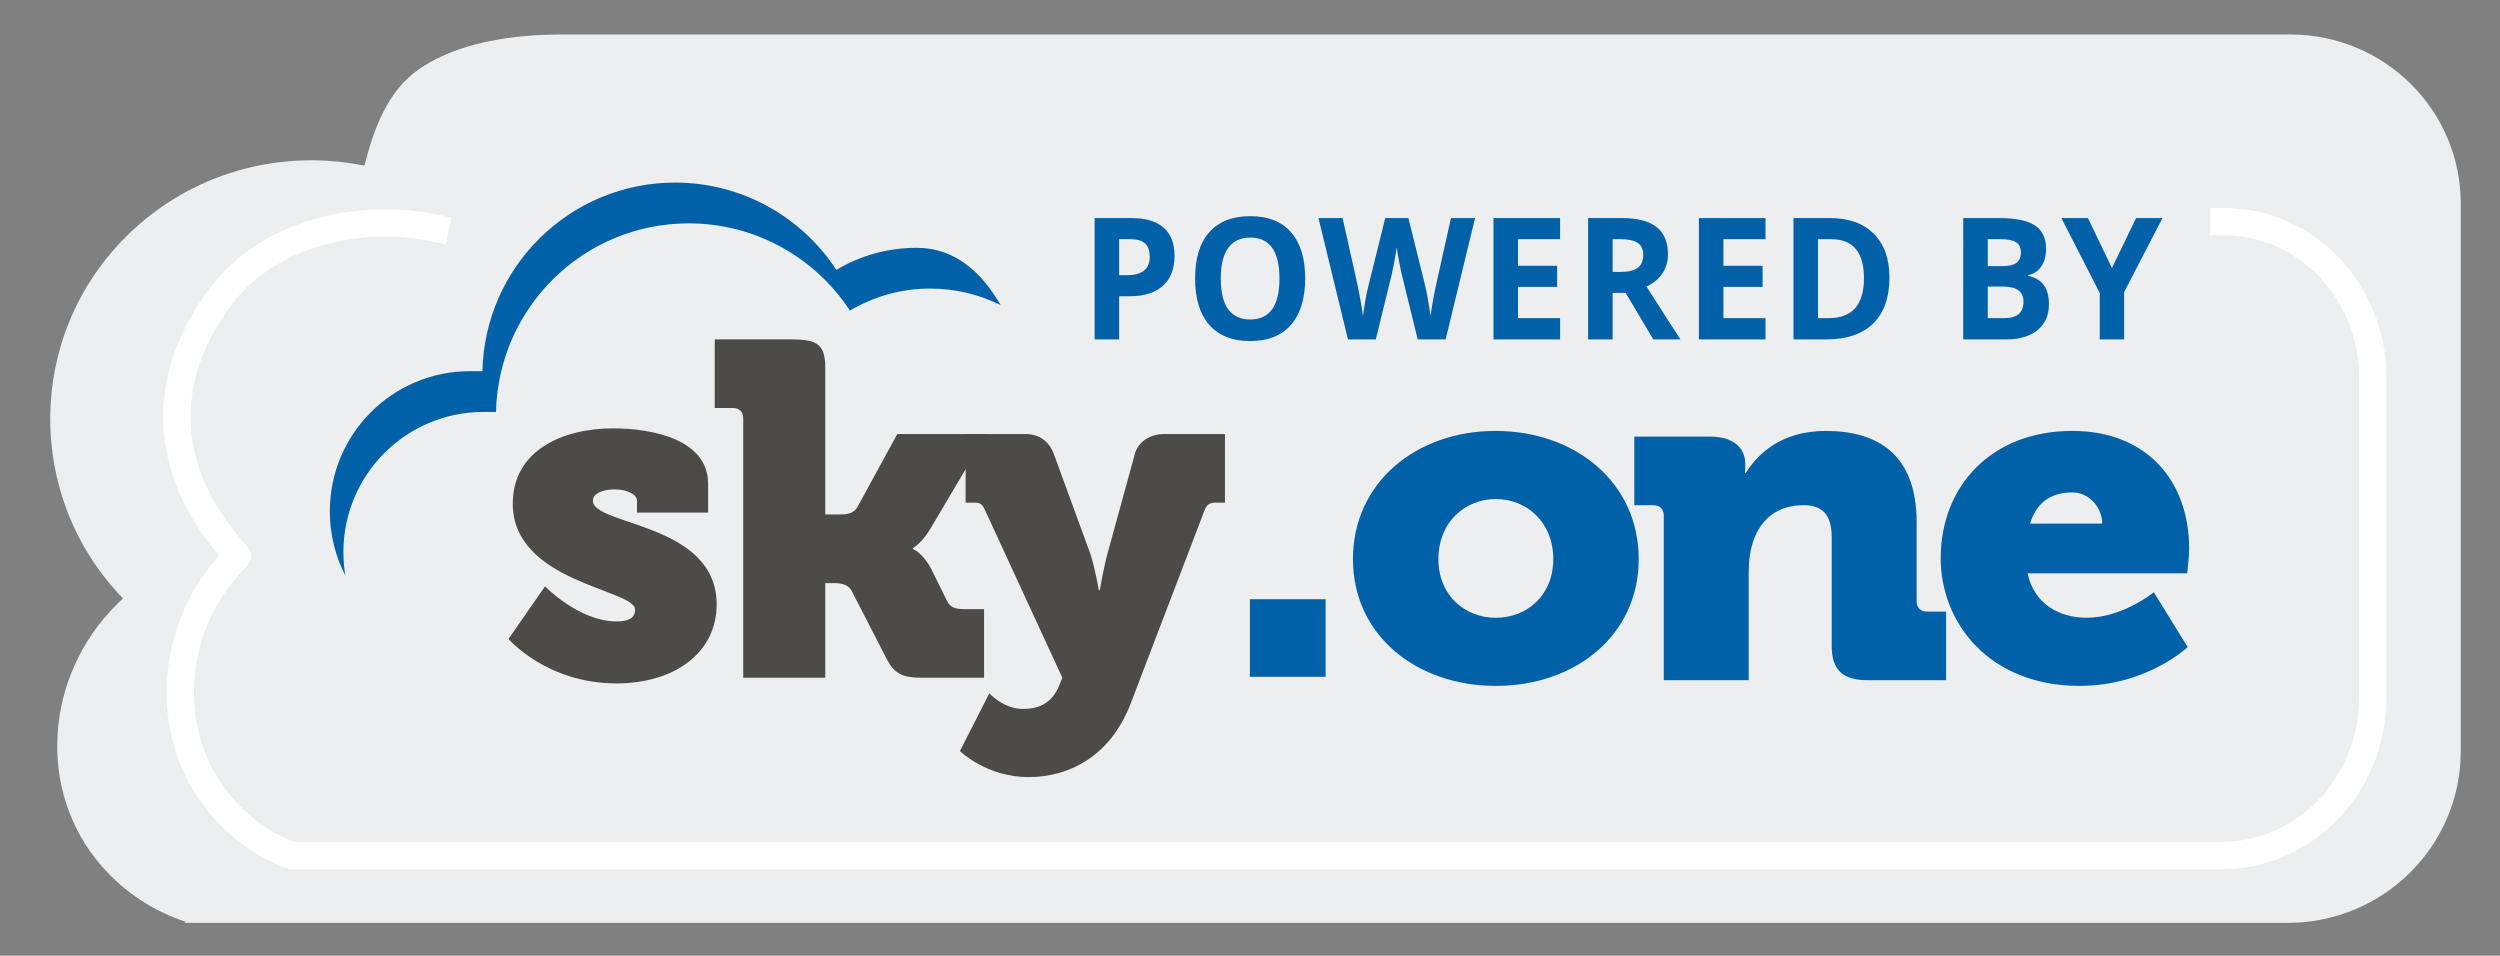
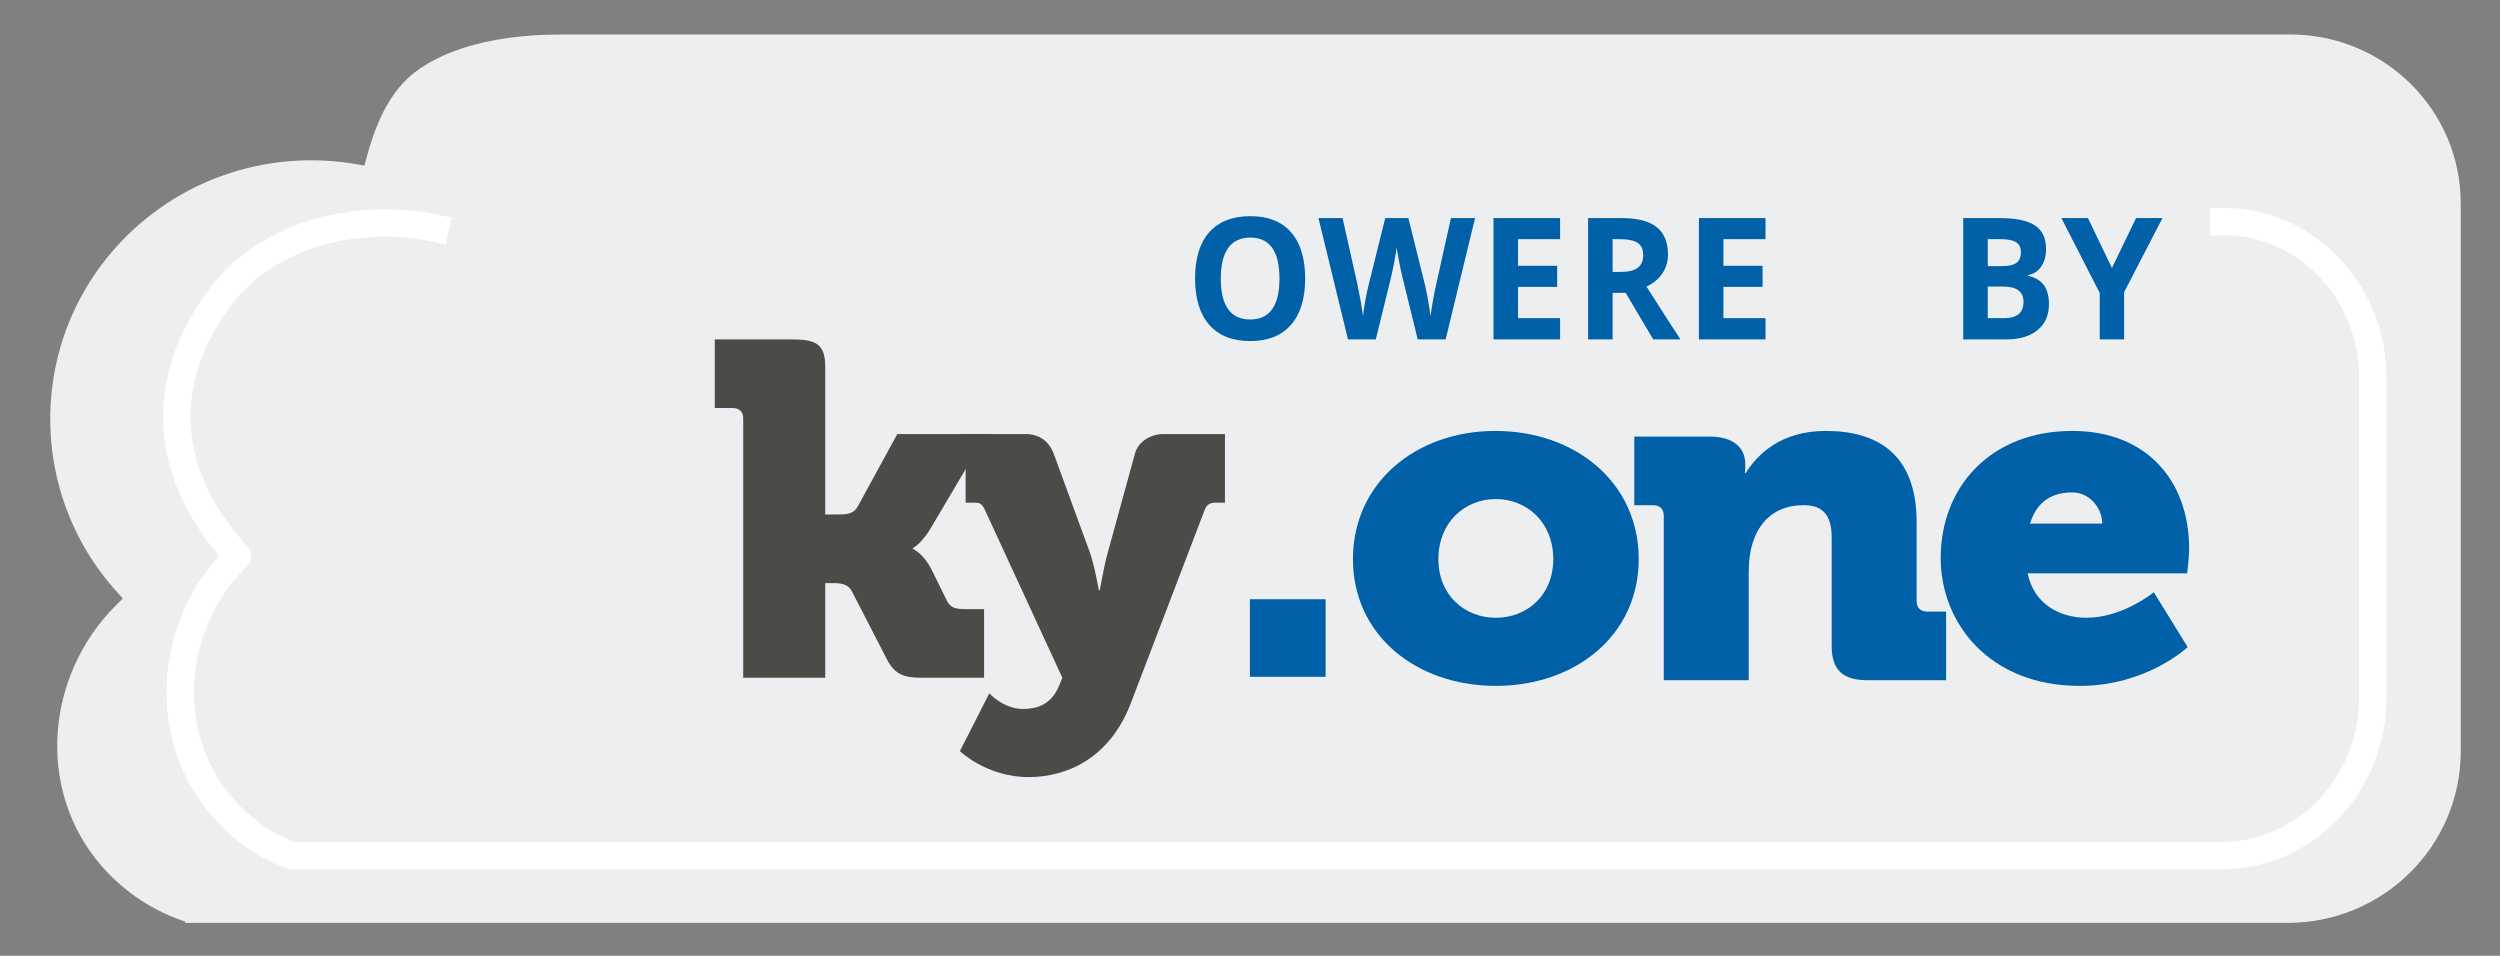
<svg xmlns="http://www.w3.org/2000/svg" version="1.1" id="Camada_1" x="0px" y="0px" viewBox="0 0 841.89 321.84" enable-background="new 0 0 841.89 321.84" xml:space="preserve">
  <rect x="0" y="0" width="841.89" height="321.84" fill="#808080" stroke="none" />
  <path id="XMLID_1172_" fill-rule="evenodd" clip-rule="evenodd" fill="#EDEEF0" d="M771.264,11.612H192.361  c-7.852,0-33.145-0.498-50.88,11.429c-11.108,7.47-15.63,20.621-18.703,32.536c-0.033,0.128-0.156,0.204-0.286,0.177  c-28.001-5.667-58.246,2.269-79.926,23.813C8.795,113.126,8.375,167.18,41.228,201.321c0.096,0.099,0.096,0.254-0.002,0.352  l-2.048,2.035c-23.95,23.796-27.124,62.464-4.972,87.915c7.907,9.085,17.732,15.289,28.257,18.766l-0.15,0.393h708.064  c32.193,0,58.291-25.87,58.291-57.781V68.513C828.667,37.087,802.967,11.612,771.264,11.612z" />
  <path id="XMLID_1171_" fill-rule="evenodd" clip-rule="evenodd" fill="none" stroke="#FFFFFF" stroke-width="9.225" stroke-linecap="square" stroke-miterlimit="10" d="  M146.574,76.838c-24.467-5.229-55.663,0.994-72.202,22.915c-18.174,24.087-23.186,55.878,5.521,87.379  c0.084,0.092,0.084,0.235-0.002,0.325l-1.789,1.877c-20.927,21.956-23.701,57.634-4.344,81.117  c6.909,8.382,15.363,14.47,24.559,17.677l0,0h649.8c28.13,0,50.934-23.869,50.934-53.313V127.139  c0-28.995-22.457-52.501-50.158-52.501" />
  <g id="XMLID_1115_">
    <g id="XMLID_1164_">
-       <path id="XMLID_1169_" fill="#4C4B47" d="M183.534,197.475c0,0,11.496,11.794,24.11,11.794c3.992,0,6.228-1.116,6.228-3.984    c0-6.852-41.195-9.084-41.195-35.695c0-17.687,16.446-25.336,33.851-25.336c13.412,0,31.934,3.824,31.934,18.643v9.72h-23.95    v-3.984c0-2.23-3.513-3.824-7.505-3.824c-3.832,0-7.345,1.275-7.345,3.824c0,8.446,41.673,7.331,41.673,34.898    c0,16.573-14.53,26.611-33.69,26.611c-23.631,0-36.404-14.978-36.404-14.978L183.534,197.475z" />
      <path id="XMLID_1167_" fill="#4C4B47" d="M250.282,140.906c0-2.231-1.277-3.506-3.513-3.506h-6.067v-23.105h25.547    c8.143,0,11.656,1.115,11.656,9.242v49.718h4.311c2.395,0,5.109,0,6.546-2.549l13.413-24.54h30.018l-18.681,31.551    c-3.034,5.259-6.068,6.852-6.068,6.852v0.32c0,0,3.353,1.275,6.228,6.852l5.269,10.675c1.118,2.232,2.874,2.709,6.068,2.709h6.387    v23.106h-20.917c-5.908,0-9.102-0.956-11.816-6.214l-11.816-22.946c-1.437-2.709-4.47-2.709-6.546-2.709h-2.395v31.87h-27.623    V140.906z" />
      <path id="XMLID_1165_" fill="#4C4B47" d="M344.493,238.747c4.471,0,9.581-1.275,12.295-8.126l0.958-2.391l-26.026-56.41    c-0.958-2.071-1.596-2.55-3.513-2.55h-3.034v-23.105h20.118c4.631,0,7.984,2.39,9.581,6.692l12.134,33.145    c1.597,4.462,3.034,12.748,3.034,12.748h0.32c0,0,1.438-8.287,2.714-12.748l9.102-33.145c1.117-4.303,5.429-6.692,9.74-6.692    h20.597v23.105h-3.034c-1.916,0-3.034,0.479-3.832,2.55l-24.909,65.174c-7.025,18.166-21.235,24.699-34.329,24.699    c-14.211,0-23.152-8.764-23.152-8.764l9.899-19.441C333.157,233.489,337.946,238.747,344.493,238.747z" />
    </g>
    <g id="XMLID_1155_">
      <path id="XMLID_1161_" fill="#0060A8" d="M503.567,145.116c26.95,0,48.281,17.363,48.281,43.169    c0,25.646-21.33,42.691-48.117,42.691c-26.786,0-48.116-17.045-48.116-42.691C455.615,162.479,476.944,145.116,503.567,145.116z     M503.731,208.037c10.418,0,19.346-7.487,19.346-19.752c0-12.425-8.928-20.23-19.346-20.23c-10.416,0-19.346,7.805-19.346,20.23    C484.385,200.549,493.315,208.037,503.731,208.037z" />
      <path id="XMLID_1159_" fill="#0060A8" d="M560.282,173.63c0-2.23-1.323-3.504-3.637-3.504h-6.283v-23.098h25.464    c7.772,0,11.905,3.663,11.905,9.239v1.115c0,0.797-0.166,1.912-0.166,1.912h0.332c3.967-6.372,11.905-14.178,26.951-14.178    c17.197,0,30.59,7.646,30.59,30.743v26.602c0,2.23,1.323,3.505,3.637,3.505h6.283v23.097h-26.455    c-8.434,0-12.071-3.505-12.071-11.628v-36.479c0-7.646-3.142-10.831-9.425-10.831c-8.928,0-14.385,4.779-16.866,11.787    c-1.157,3.186-1.653,6.85-1.653,10.833v36.318h-28.605V173.63z" />
      <path id="XMLID_1156_" fill="#0060A8" d="M697.853,145.116c25.134,0,39.353,16.885,39.353,39.664c0,2.708-0.661,8.284-0.661,8.284    h-53.739c2.15,10.353,10.748,14.972,19.842,14.972c12.237,0,22.653-8.601,22.653-8.601l11.41,18.478    c0,0-13.724,13.062-36.377,13.062c-30.424,0-46.794-21.187-46.794-43.009C653.54,163.913,670.405,145.116,697.853,145.116z     M707.94,176.337c0-5.097-4.133-10.513-10.087-10.513c-8.268,0-12.401,4.461-14.22,10.513H707.94z" />
    </g>
    <g id="XMLID_1118_">
      <path id="XMLID_1119_" fill="#0060A8" d="M420.91,201.799h25.495v26.122H420.91V201.799z" />
    </g>
-     <path id="XMLID_1117_" fill-rule="evenodd" clip-rule="evenodd" fill="#0060A8" d="M158.238,124.996   c-26.048,0-47.17,21.135-47.17,47.212c0,7.801,1.89,15.153,5.227,21.627c-0.428-2.567-0.656-5.205-0.656-7.901   c0-26.077,21.121-47.212,47.17-47.212h4.221c0.777-35.204,29.528-63.506,64.882-63.506c22.718,0,42.713,11.687,54.307,29.386   c7.915-4.713,17.164-7.423,27.047-7.423c8.521,0,16.572,2.011,23.702,5.583c-6.41-11.167-15.417-19.31-28.273-19.31   c-9.883,0-19.132,2.71-27.047,7.423C270.055,73.185,250.06,61.49,227.342,61.49c-35.354,0-64.105,28.302-64.882,63.506H158.238z" />
    <path id="XMLID_1116_" fill="none" stroke="#0060A8" stroke-width="9.541" stroke-miterlimit="10" d="M362.888,96.927" />
  </g>
  <g id="XMLID_1879_">
-     <path id="XMLID_1880_" fill="#0060A8" d="M395.523,86.181c0,4.399-1.31,7.762-3.929,10.088c-2.619,2.331-6.346,3.494-11.175,3.494   h-3.54v14.533h-8.257V73.439h12.439c4.723,0,8.313,1.067,10.77,3.201S395.523,81.954,395.523,86.181z M376.879,92.664h2.715   c2.538,0,4.44-0.526,5.699-1.578c1.259-1.052,1.891-2.584,1.891-4.596c0-2.033-0.526-3.529-1.583-4.5   c-1.057-0.966-2.715-1.451-4.971-1.451h-3.752V92.664z" />
    <path id="XMLID_1883_" fill="#0060A8" d="M439.522,93.812c0,6.761-1.598,11.959-4.794,15.594   c-3.196,3.631-7.777,5.451-13.746,5.451c-5.962,0-10.543-1.82-13.739-5.451c-3.196-3.636-4.794-8.849-4.794-15.65   s1.603-11.994,4.804-15.579c3.206-3.585,7.802-5.38,13.784-5.38c5.984,0,10.561,1.805,13.731,5.421   C437.94,81.833,439.522,87.031,439.522,93.812z M411.102,93.812c0,4.566,0.829,8.005,2.478,10.31   c1.653,2.311,4.121,3.469,7.403,3.469c6.591,0,9.883-4.596,9.883-13.779c0-9.203-3.272-13.804-9.827-13.804   c-3.287,0-5.759,1.158-7.428,3.479C411.936,85.807,411.102,89.246,411.102,93.812z" />
    <path id="XMLID_1886_" fill="#0060A8" d="M486.827,114.296h-9.4l-5.274-21.46c-0.197-0.764-0.526-2.346-0.996-4.738   c-0.475-2.397-0.743-4-0.814-4.824c-0.106,1.006-0.374,2.624-0.799,4.849c-0.425,2.23-0.753,3.818-0.986,4.768l-5.249,21.404h-9.37   l-9.936-40.857h8.121l4.981,22.299c0.87,4.121,1.502,7.686,1.891,10.705c0.106-1.062,0.354-2.705,0.733-4.93   c0.384-2.23,0.743-3.954,1.077-5.188l5.673-22.886h7.802l5.673,22.886c0.248,1.026,0.561,2.594,0.935,4.698   c0.369,2.104,0.652,3.914,0.85,5.421c0.177-1.451,0.46-3.267,0.855-5.436c0.389-2.169,0.743-3.924,1.062-5.269l4.955-22.299h8.121   L486.827,114.296z" />
    <path id="XMLID_1888_" fill="#0060A8" d="M525.368,114.296h-22.426V73.439h22.426v7.099h-14.168v8.97h13.182v7.099h-13.182v10.533   h14.168V114.296z" />
    <path id="XMLID_1890_" fill="#0060A8" d="M543.056,98.621v15.675h-8.257V73.439h11.347c5.289,0,9.203,1.011,11.741,3.034   c2.543,2.023,3.813,5.092,3.813,9.208c0,2.402-0.632,4.541-1.891,6.412c-1.264,1.871-3.049,3.342-5.355,4.404   c5.861,9.183,9.678,15.114,11.453,17.799h-9.163l-9.294-15.675H543.056z M543.056,91.577h2.665c2.609,0,4.536-0.455,5.775-1.37   c1.244-0.91,1.866-2.346,1.866-4.303c0-1.937-0.632-3.317-1.901-4.136c-1.274-0.819-3.236-1.229-5.901-1.229h-2.503V91.577z" />
    <path id="XMLID_1893_" fill="#0060A8" d="M594.541,114.296h-22.426V73.439h22.426v7.099h-14.168v8.97h13.182v7.099h-13.182v10.533   h14.168V114.296z" />
-     <path id="XMLID_1895_" fill="#0060A8" d="M636.278,93.478c0,6.725-1.825,11.873-5.476,15.453   c-3.646,3.575-8.915,5.365-15.802,5.365h-11.028V73.439h12.227c6.356,0,11.291,1.76,14.806,5.284   C634.519,82.242,636.278,87.162,636.278,93.478z M627.702,93.701c0-8.773-3.691-13.162-11.079-13.162h-4.394v26.603h3.54   C623.723,107.141,627.702,102.661,627.702,93.701z" />
    <path id="XMLID_1898_" fill="#0060A8" d="M661.131,73.439h12.121c5.517,0,9.527,0.824,12.025,2.473   c2.493,1.648,3.742,4.273,3.742,7.868c0,2.442-0.546,4.445-1.638,6.007c-1.092,1.568-2.543,2.508-4.359,2.822v0.283   c2.468,0.576,4.253,1.659,5.34,3.241c1.092,1.583,1.638,3.686,1.638,6.316c0,3.727-1.279,6.629-3.848,8.718   c-2.564,2.088-6.048,3.13-10.452,3.13h-14.568V73.439z M669.389,89.62h4.794c2.235,0,3.858-0.364,4.859-1.092   c1.001-0.723,1.507-1.927,1.507-3.6c0-1.568-0.546-2.69-1.638-3.368c-1.092-0.683-2.822-1.021-5.183-1.021h-4.339V89.62z    M669.389,96.497v10.644h5.38c2.27,0,3.949-0.455,5.031-1.37c1.082-0.91,1.623-2.306,1.623-4.192c0-3.388-2.306-5.082-6.922-5.082   H669.389z" />
    <path id="XMLID_1902_" fill="#0060A8" d="M711.206,90.262l8.121-16.823h8.895l-12.914,24.954v15.903H707.1v-15.62l-12.914-25.237   h8.95L711.206,90.262z" />
  </g>
</svg>